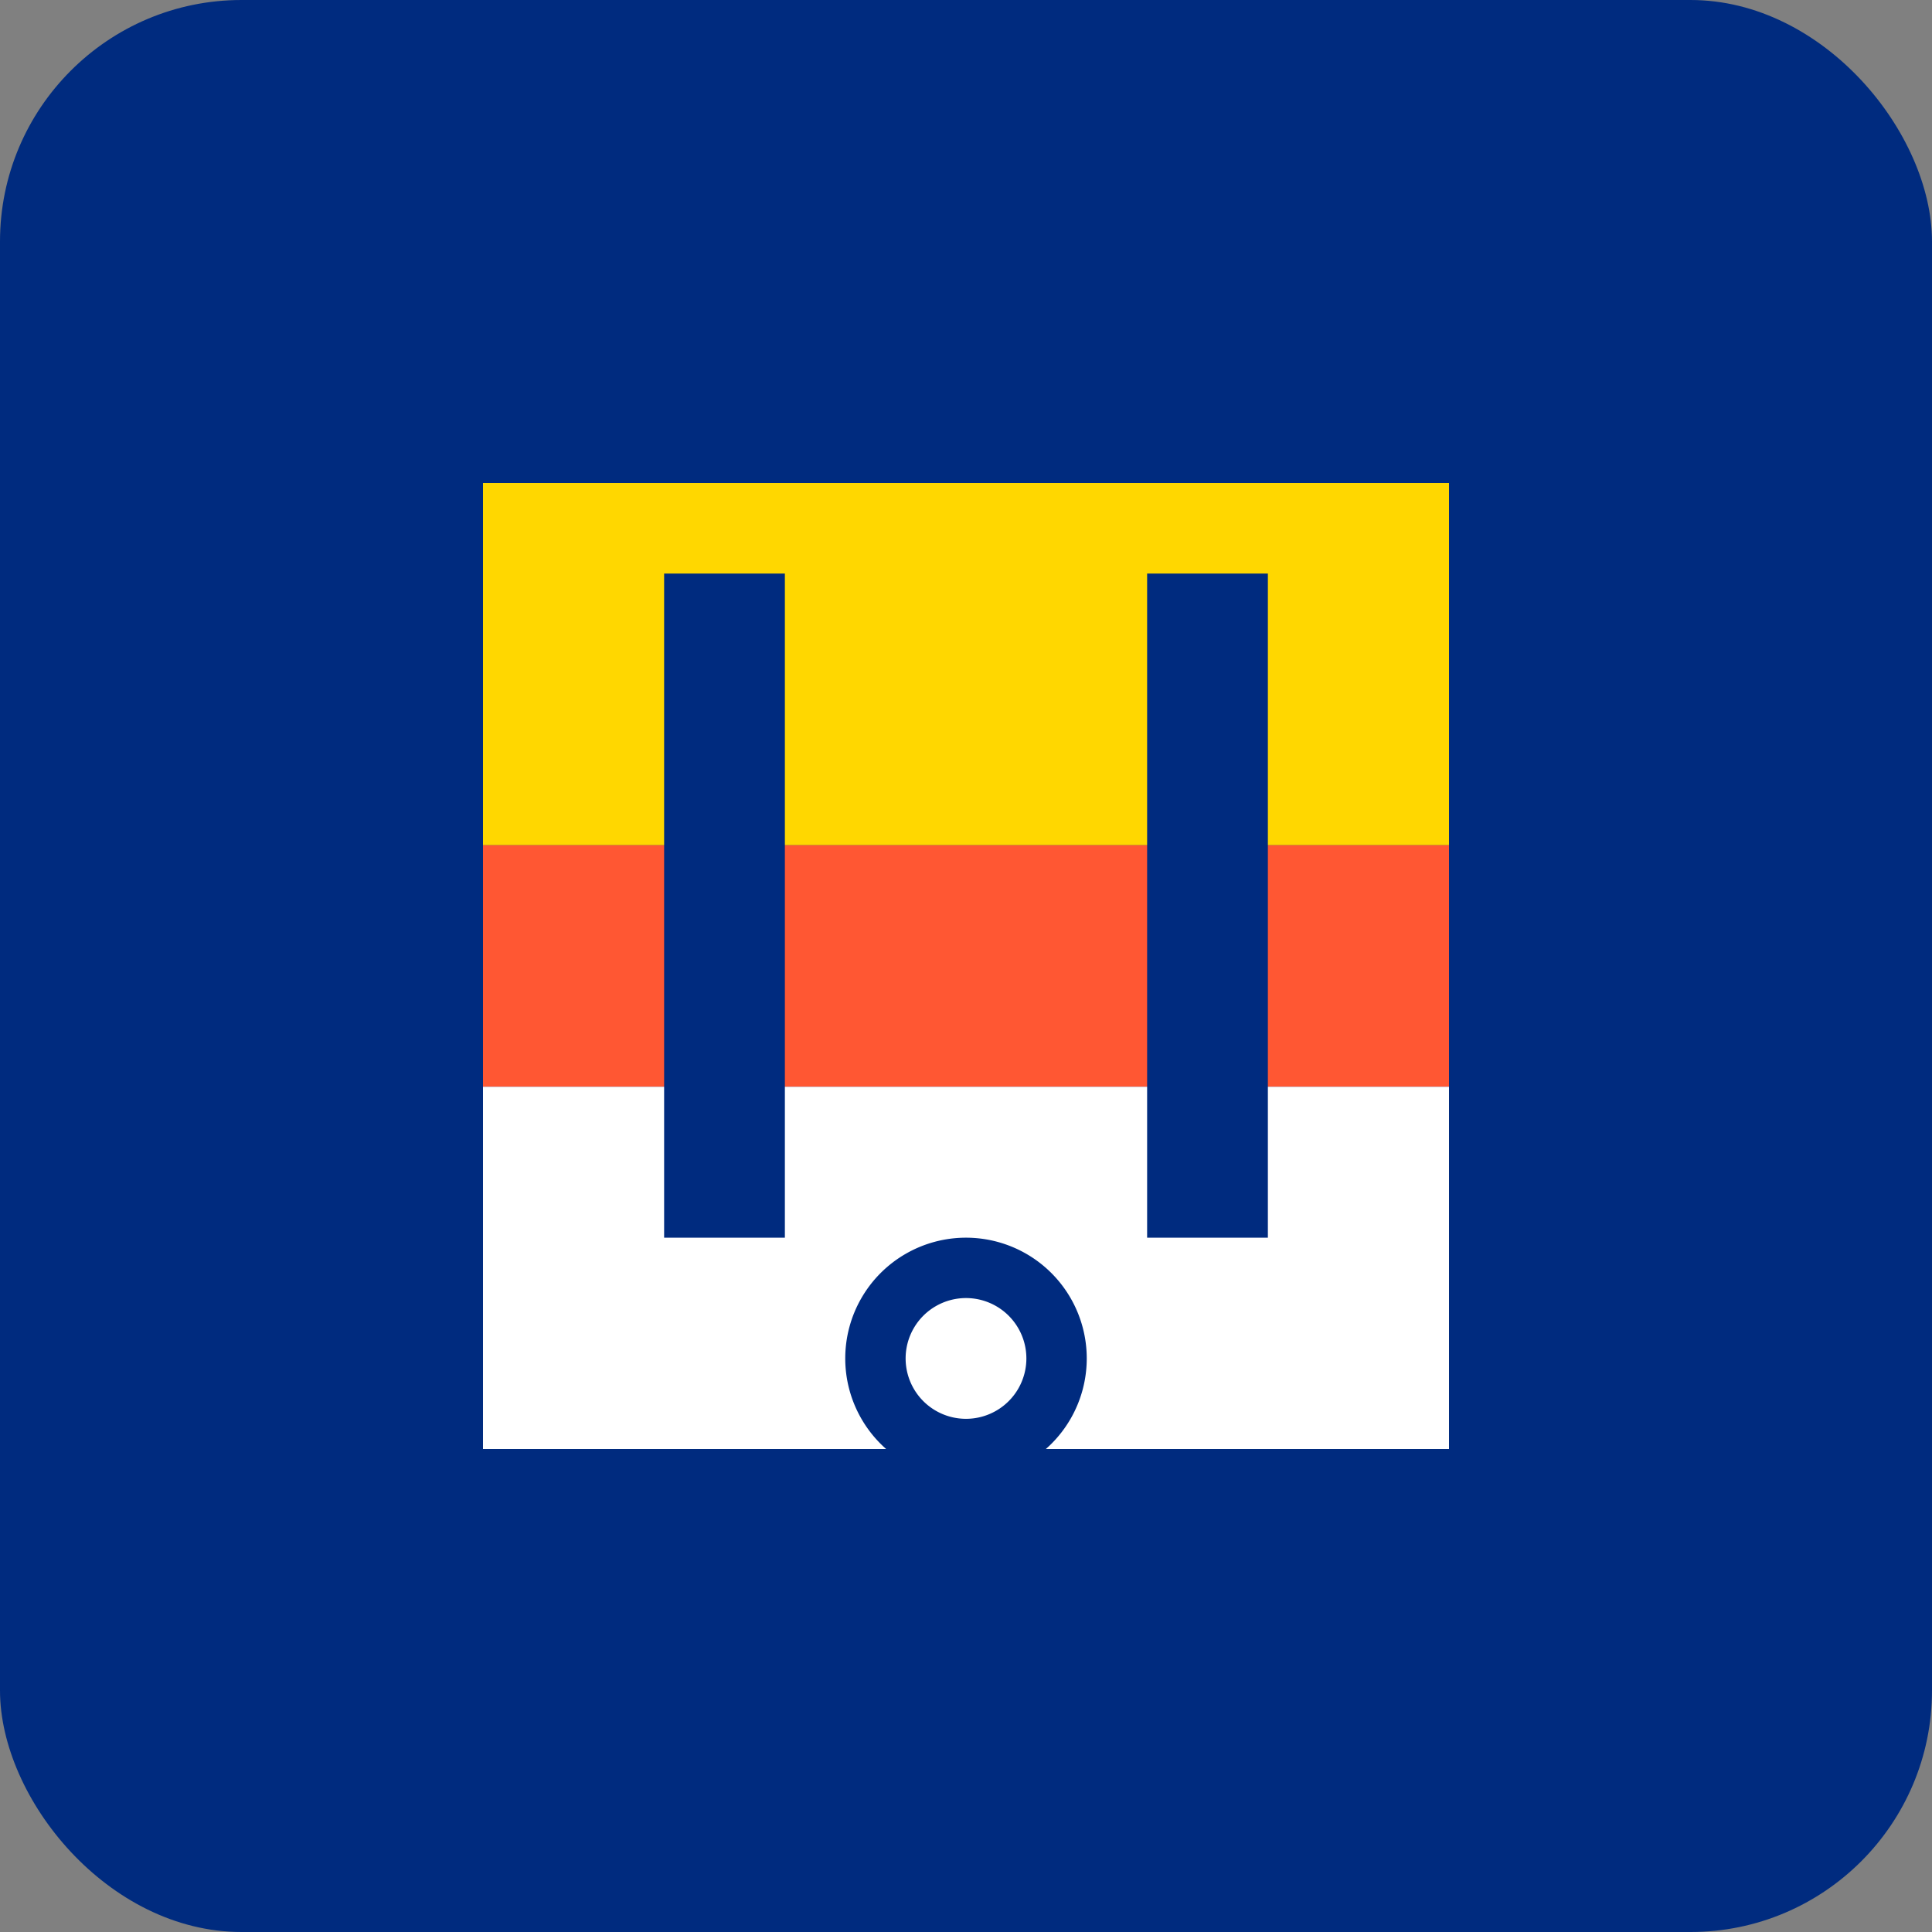
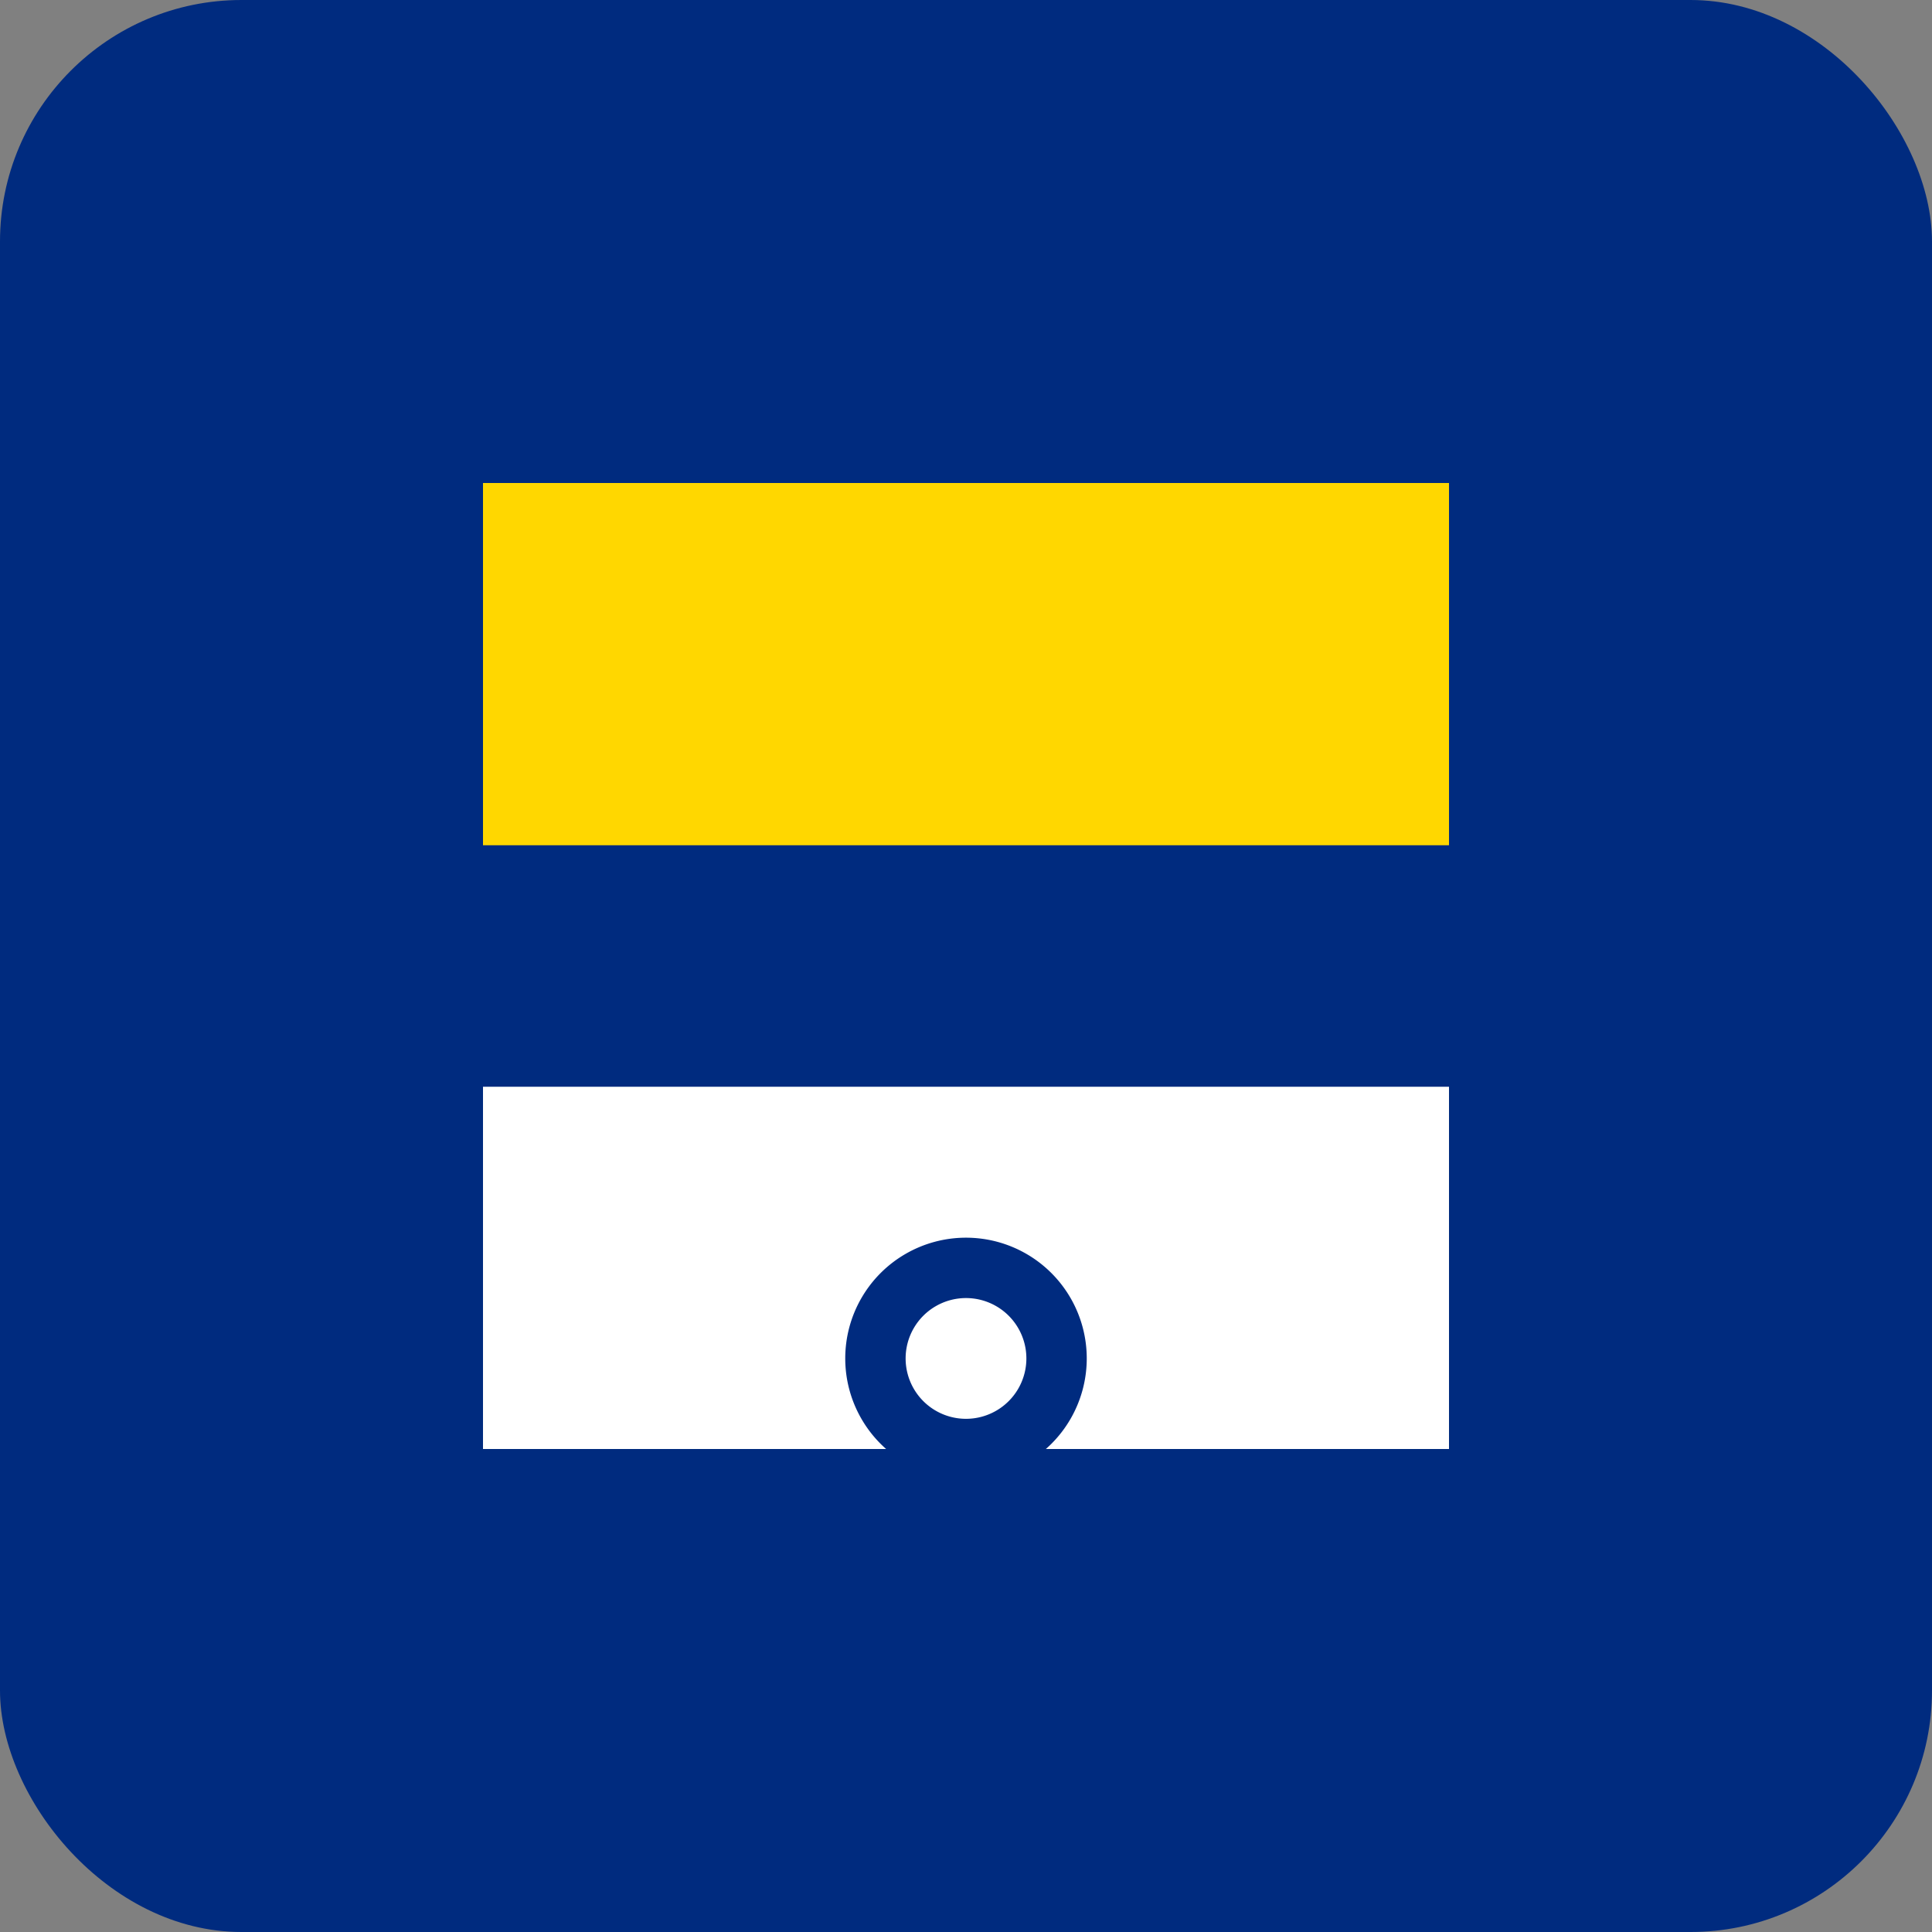
<svg xmlns="http://www.w3.org/2000/svg" fill="none" viewBox="0 0 128 128">
  <rect x="0" y="0" width="128" height="128" fill="#808080" stroke="none" />
  <rect width="128" height="128" fill="#002B7F" rx="16" />
  <path fill="#FFD700" d="M32 32h64v24H32z" />
-   <path fill="#FF5733" d="M32 56h64v16H32z" />
  <path fill="#FFFFFF" d="M32 72h64v24H32z" />
-   <path fill="#002B7F" d="M44 38h8v44h-8zM76 38h8v44h-8z" />
-   <path fill="#002B7F" d="M64 82a8 8 0 100 16 8 8 0 000-16zm0 12a4 4 0 110-8 4 4 0 010 8z" />
+   <path fill="#002B7F" d="M64 82a8 8 0 100 16 8 8 0 000-16zm0 12a4 4 0 110-8 4 4 0 010 8" />
</svg>